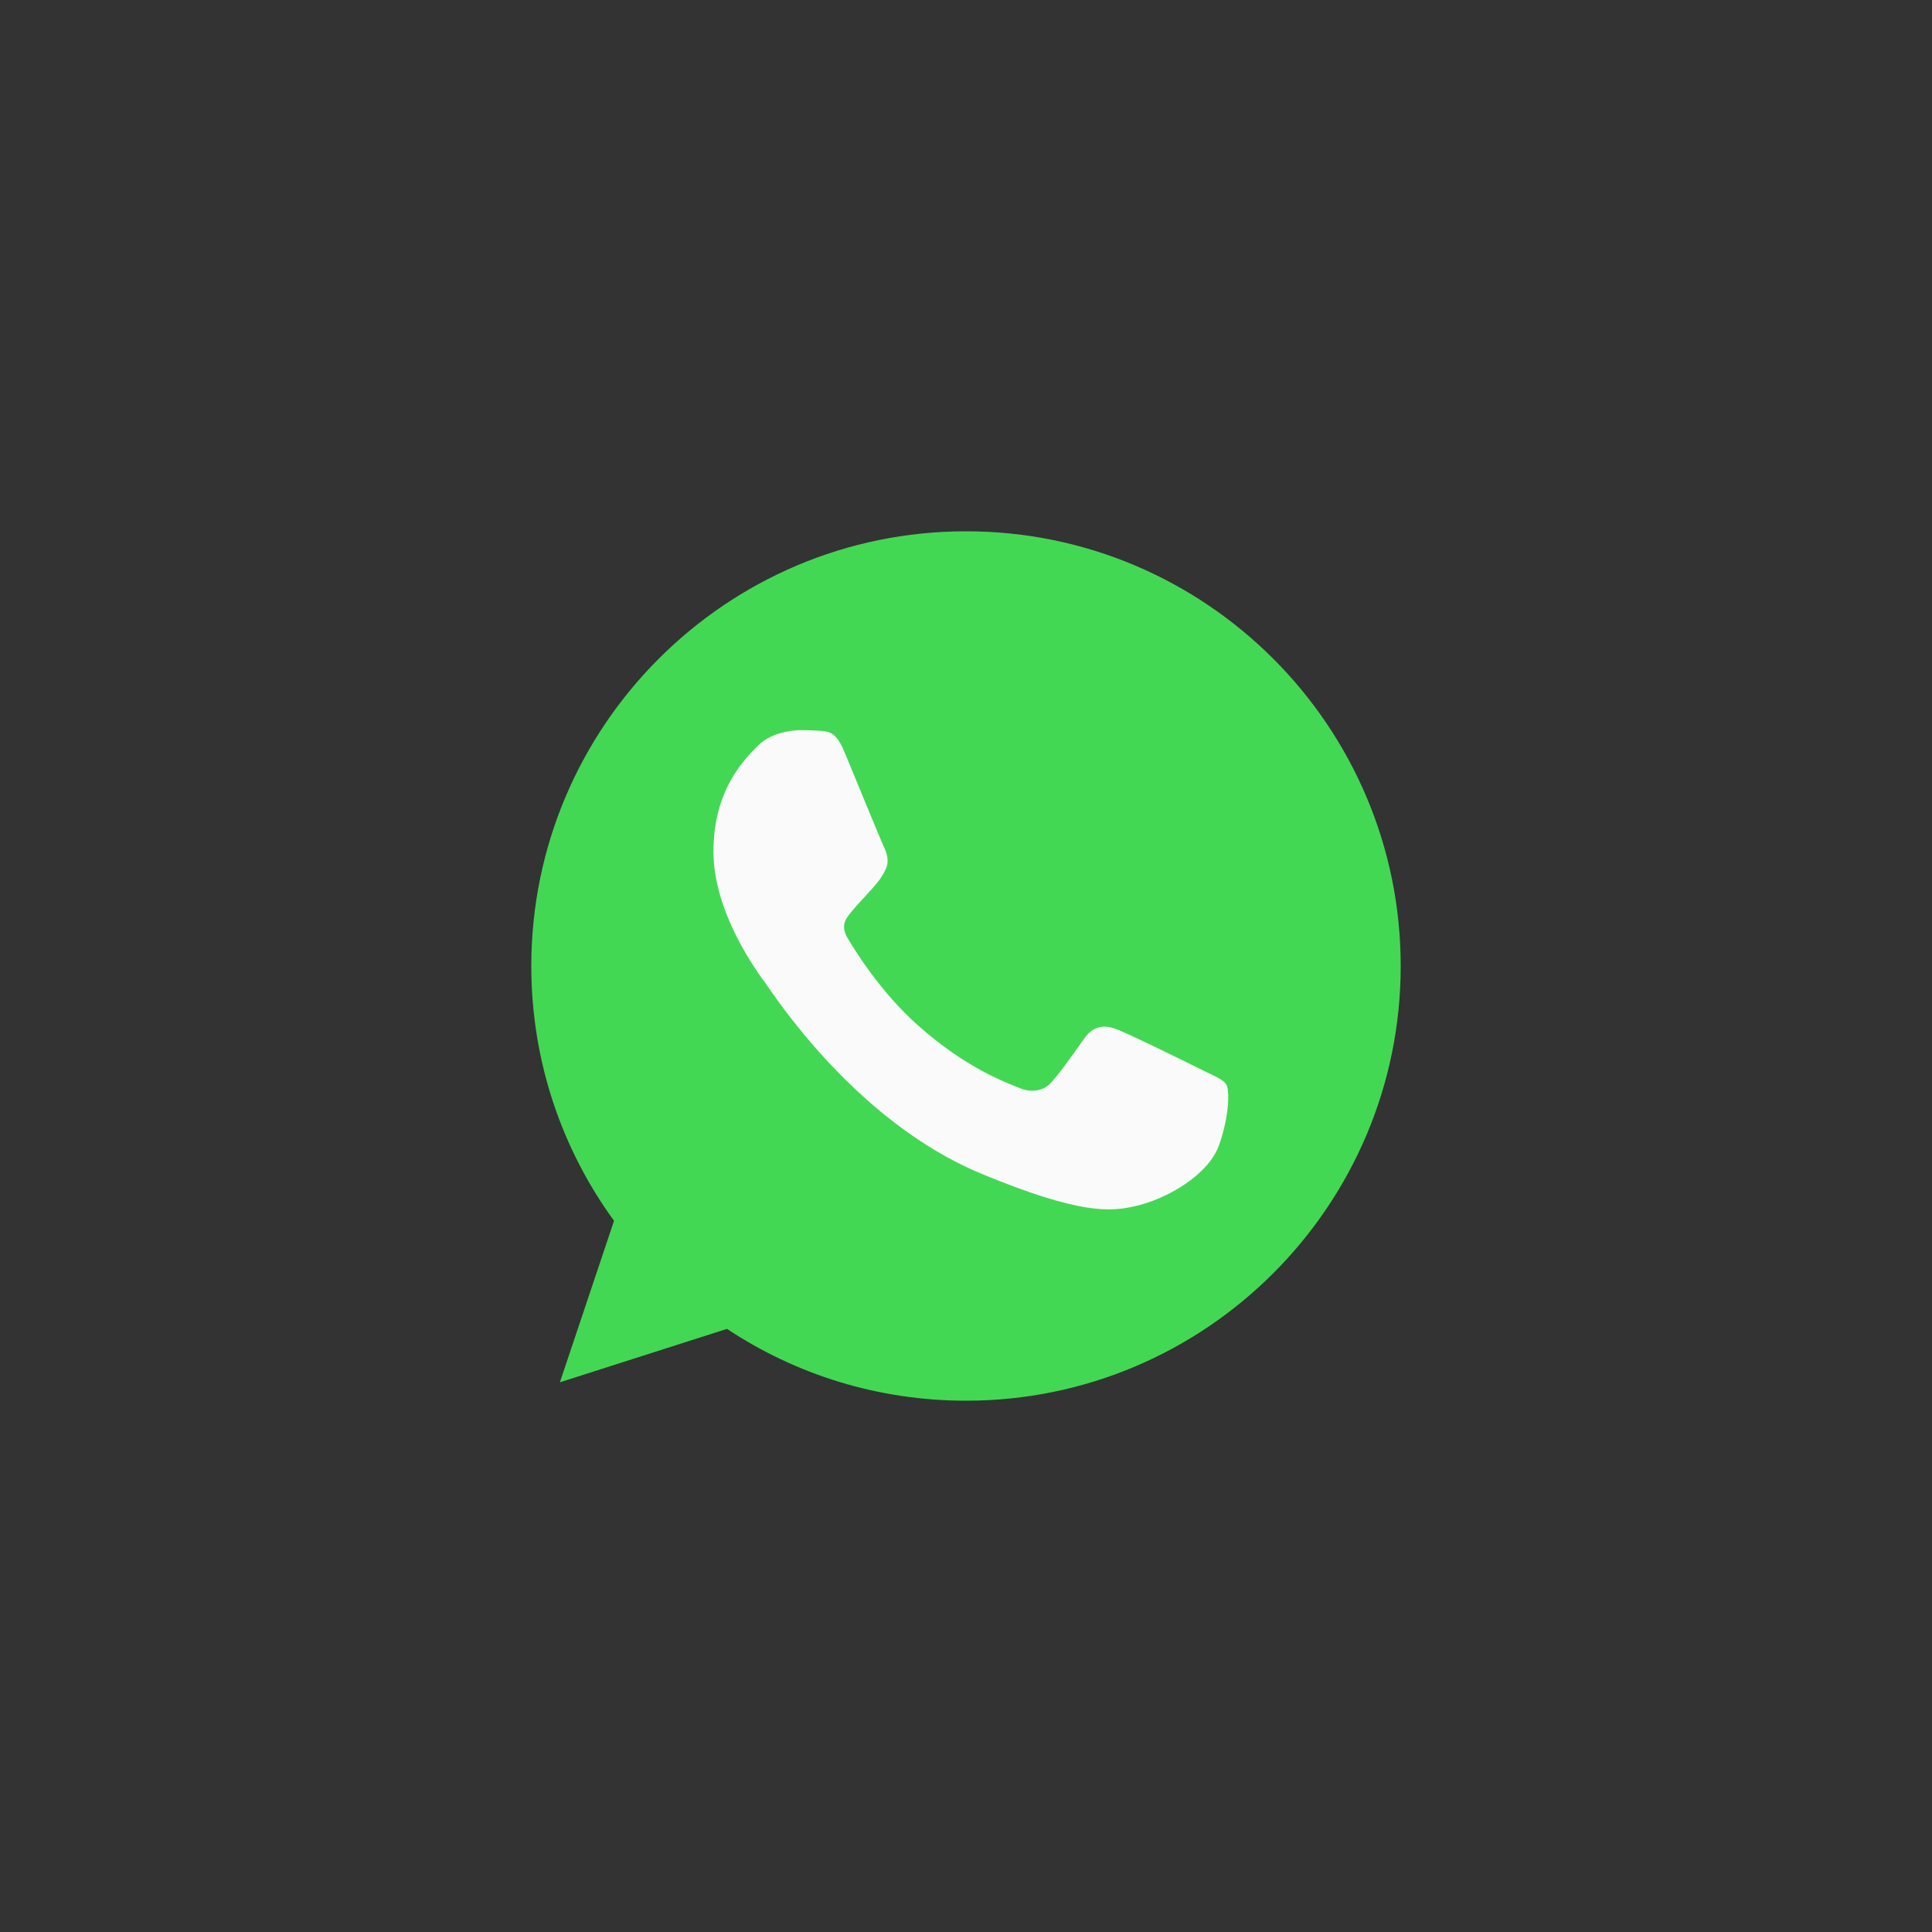
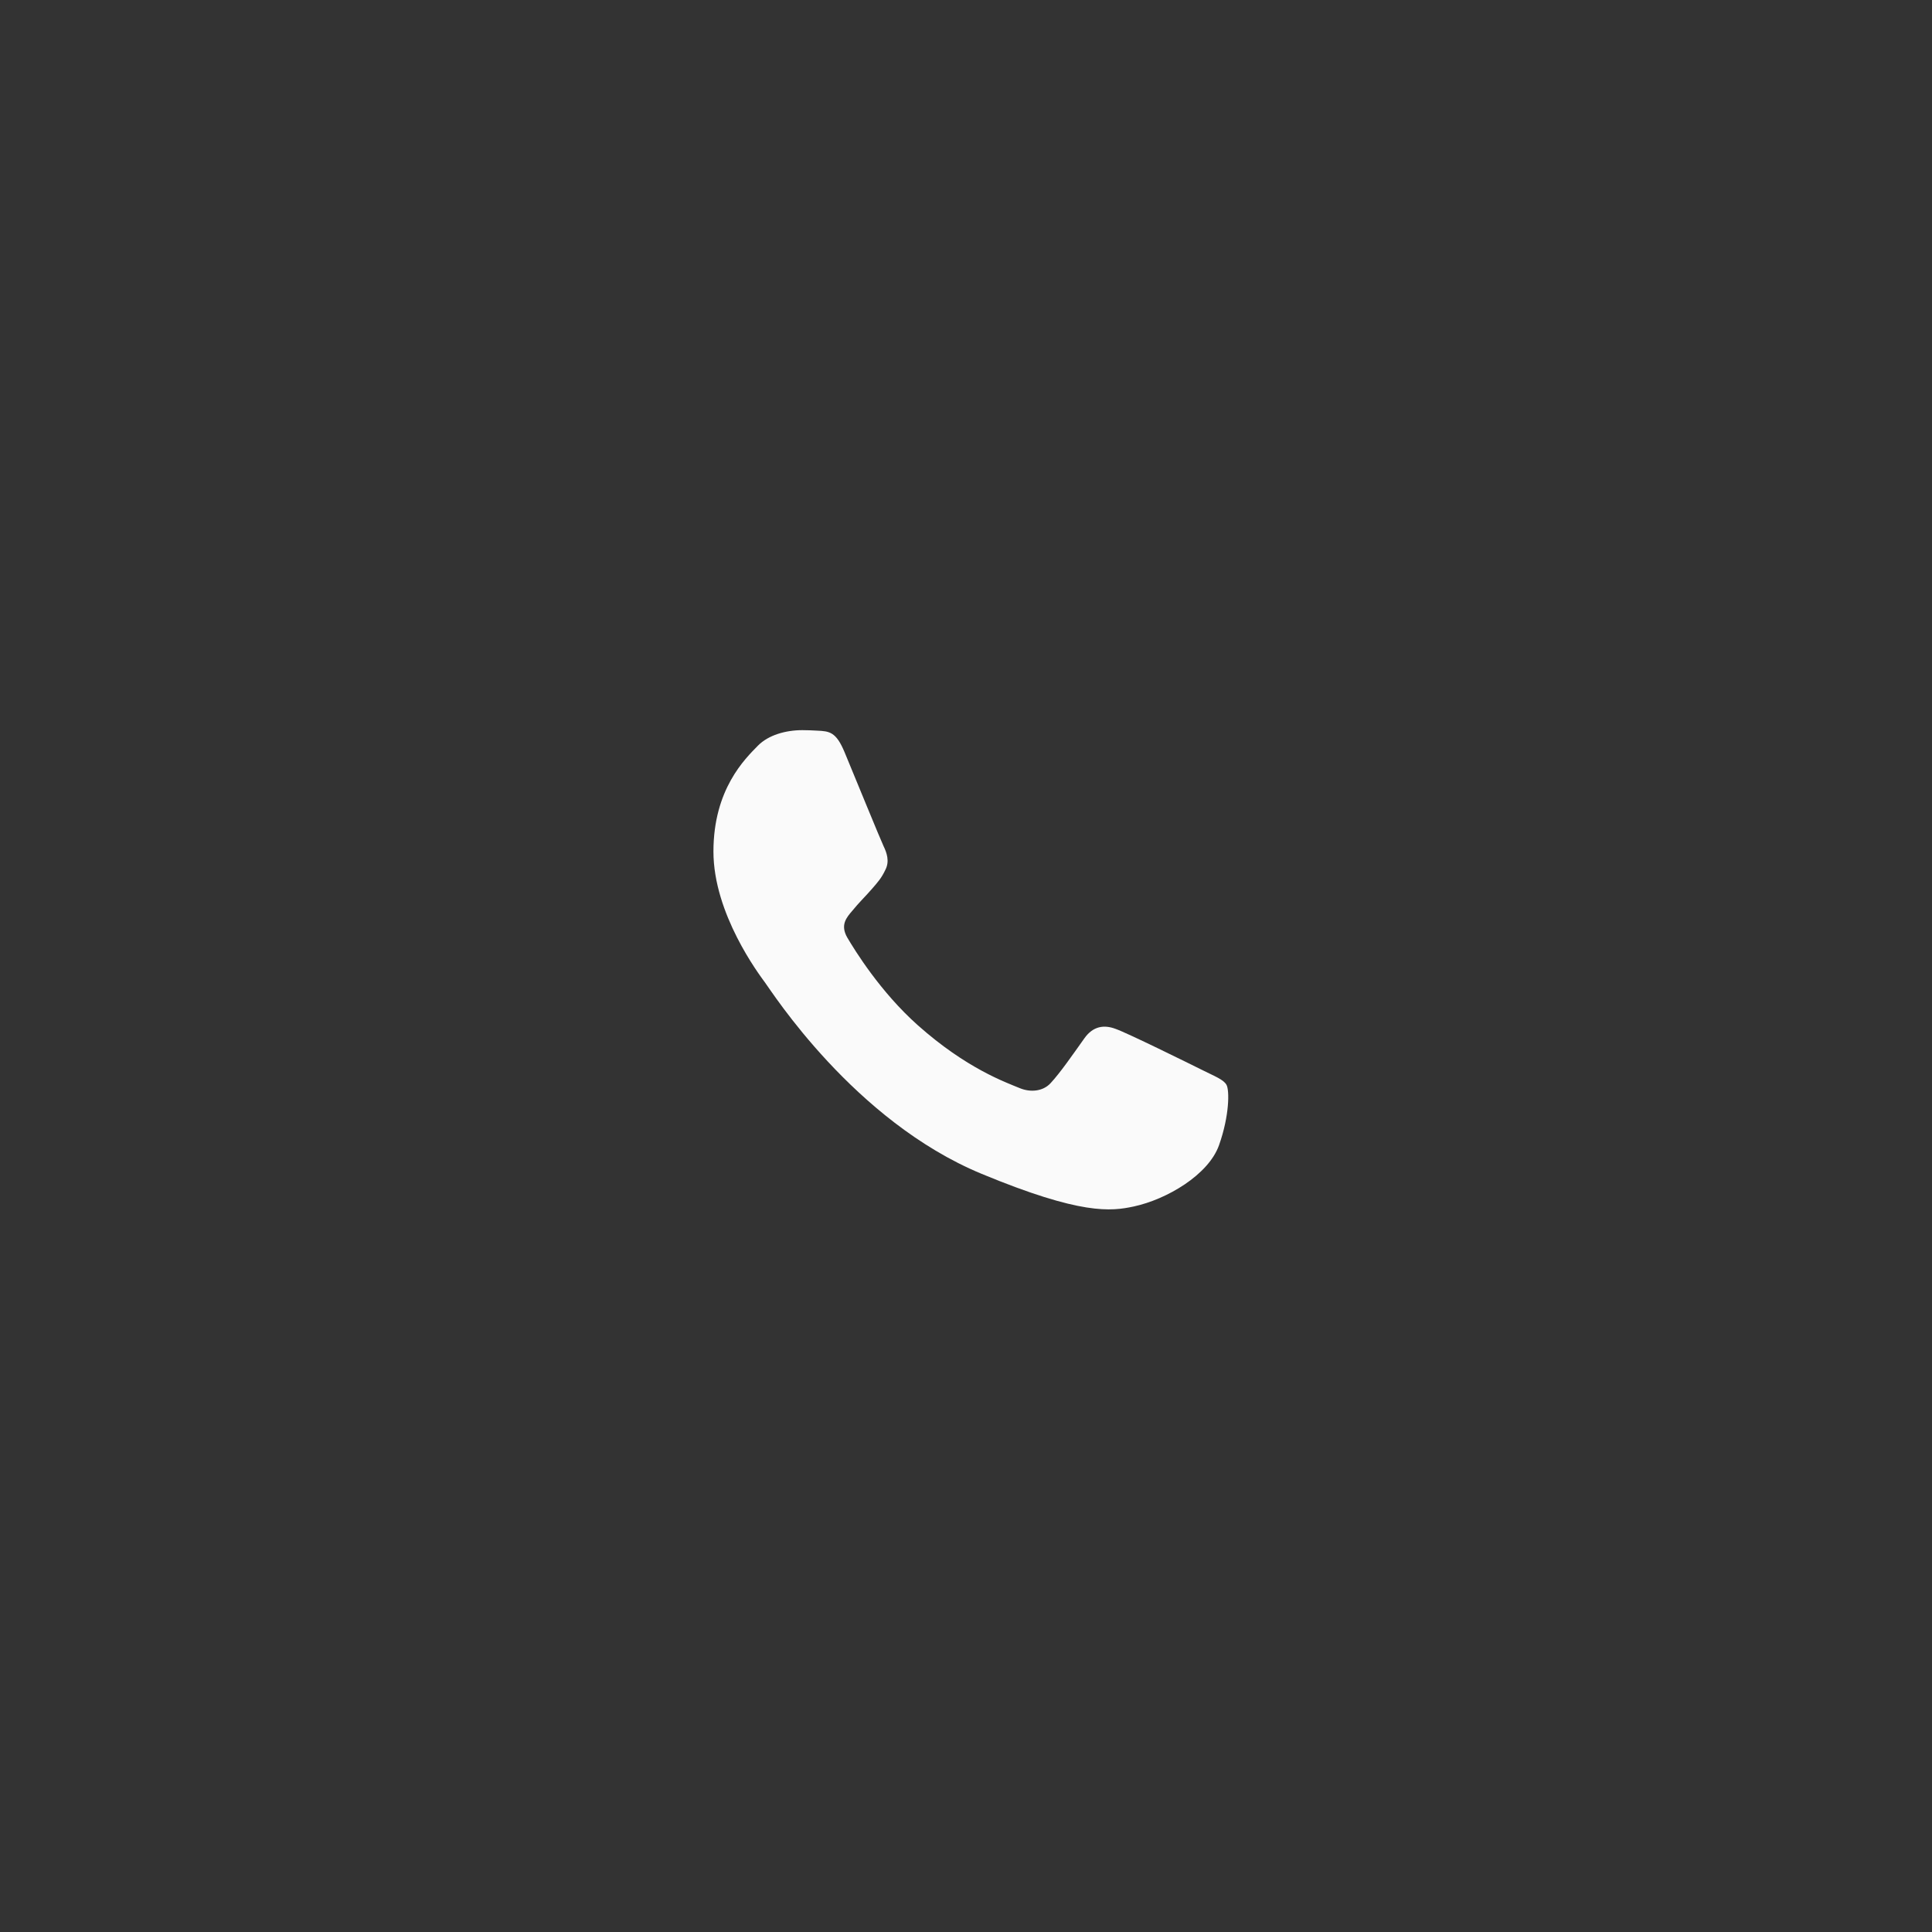
<svg xmlns="http://www.w3.org/2000/svg" width="40" height="40" viewBox="0 0 40 40" fill="none">
  <rect x="0" y="0" width="40" height="40" fill="#333333" stroke="none" />
-   <path d="M20.002 11H19.998C15.035 11 11 15.037 11 20C11 21.969 11.634 23.794 12.713 25.275L11.592 28.619L15.051 27.513C16.474 28.456 18.172 29 20.002 29C24.965 29 29 24.962 29 20C29 15.038 24.965 11 20.002 11Z" fill="#43D854" />
  <path d="M25.239 23.709C25.022 24.322 24.16 24.831 23.473 24.979C23.003 25.079 22.388 25.159 20.321 24.302C17.676 23.206 15.973 20.519 15.84 20.344C15.713 20.17 14.771 18.921 14.771 17.63C14.771 16.338 15.427 15.709 15.691 15.439C15.908 15.218 16.267 15.117 16.611 15.117C16.723 15.117 16.823 15.122 16.913 15.127C17.177 15.138 17.31 15.154 17.485 15.571C17.702 16.094 18.23 17.386 18.293 17.518C18.358 17.651 18.422 17.831 18.332 18.006C18.247 18.186 18.173 18.265 18.04 18.418C17.907 18.571 17.782 18.688 17.649 18.853C17.527 18.995 17.39 19.148 17.543 19.413C17.696 19.672 18.225 20.535 19.003 21.227C20.008 22.122 20.822 22.408 21.114 22.529C21.331 22.619 21.59 22.598 21.748 22.429C21.95 22.212 22.198 21.852 22.451 21.497C22.631 21.243 22.859 21.212 23.097 21.302C23.34 21.386 24.626 22.022 24.89 22.153C25.155 22.286 25.329 22.349 25.393 22.46C25.456 22.572 25.456 23.095 25.239 23.709Z" fill="#FAFAFA" />
</svg>